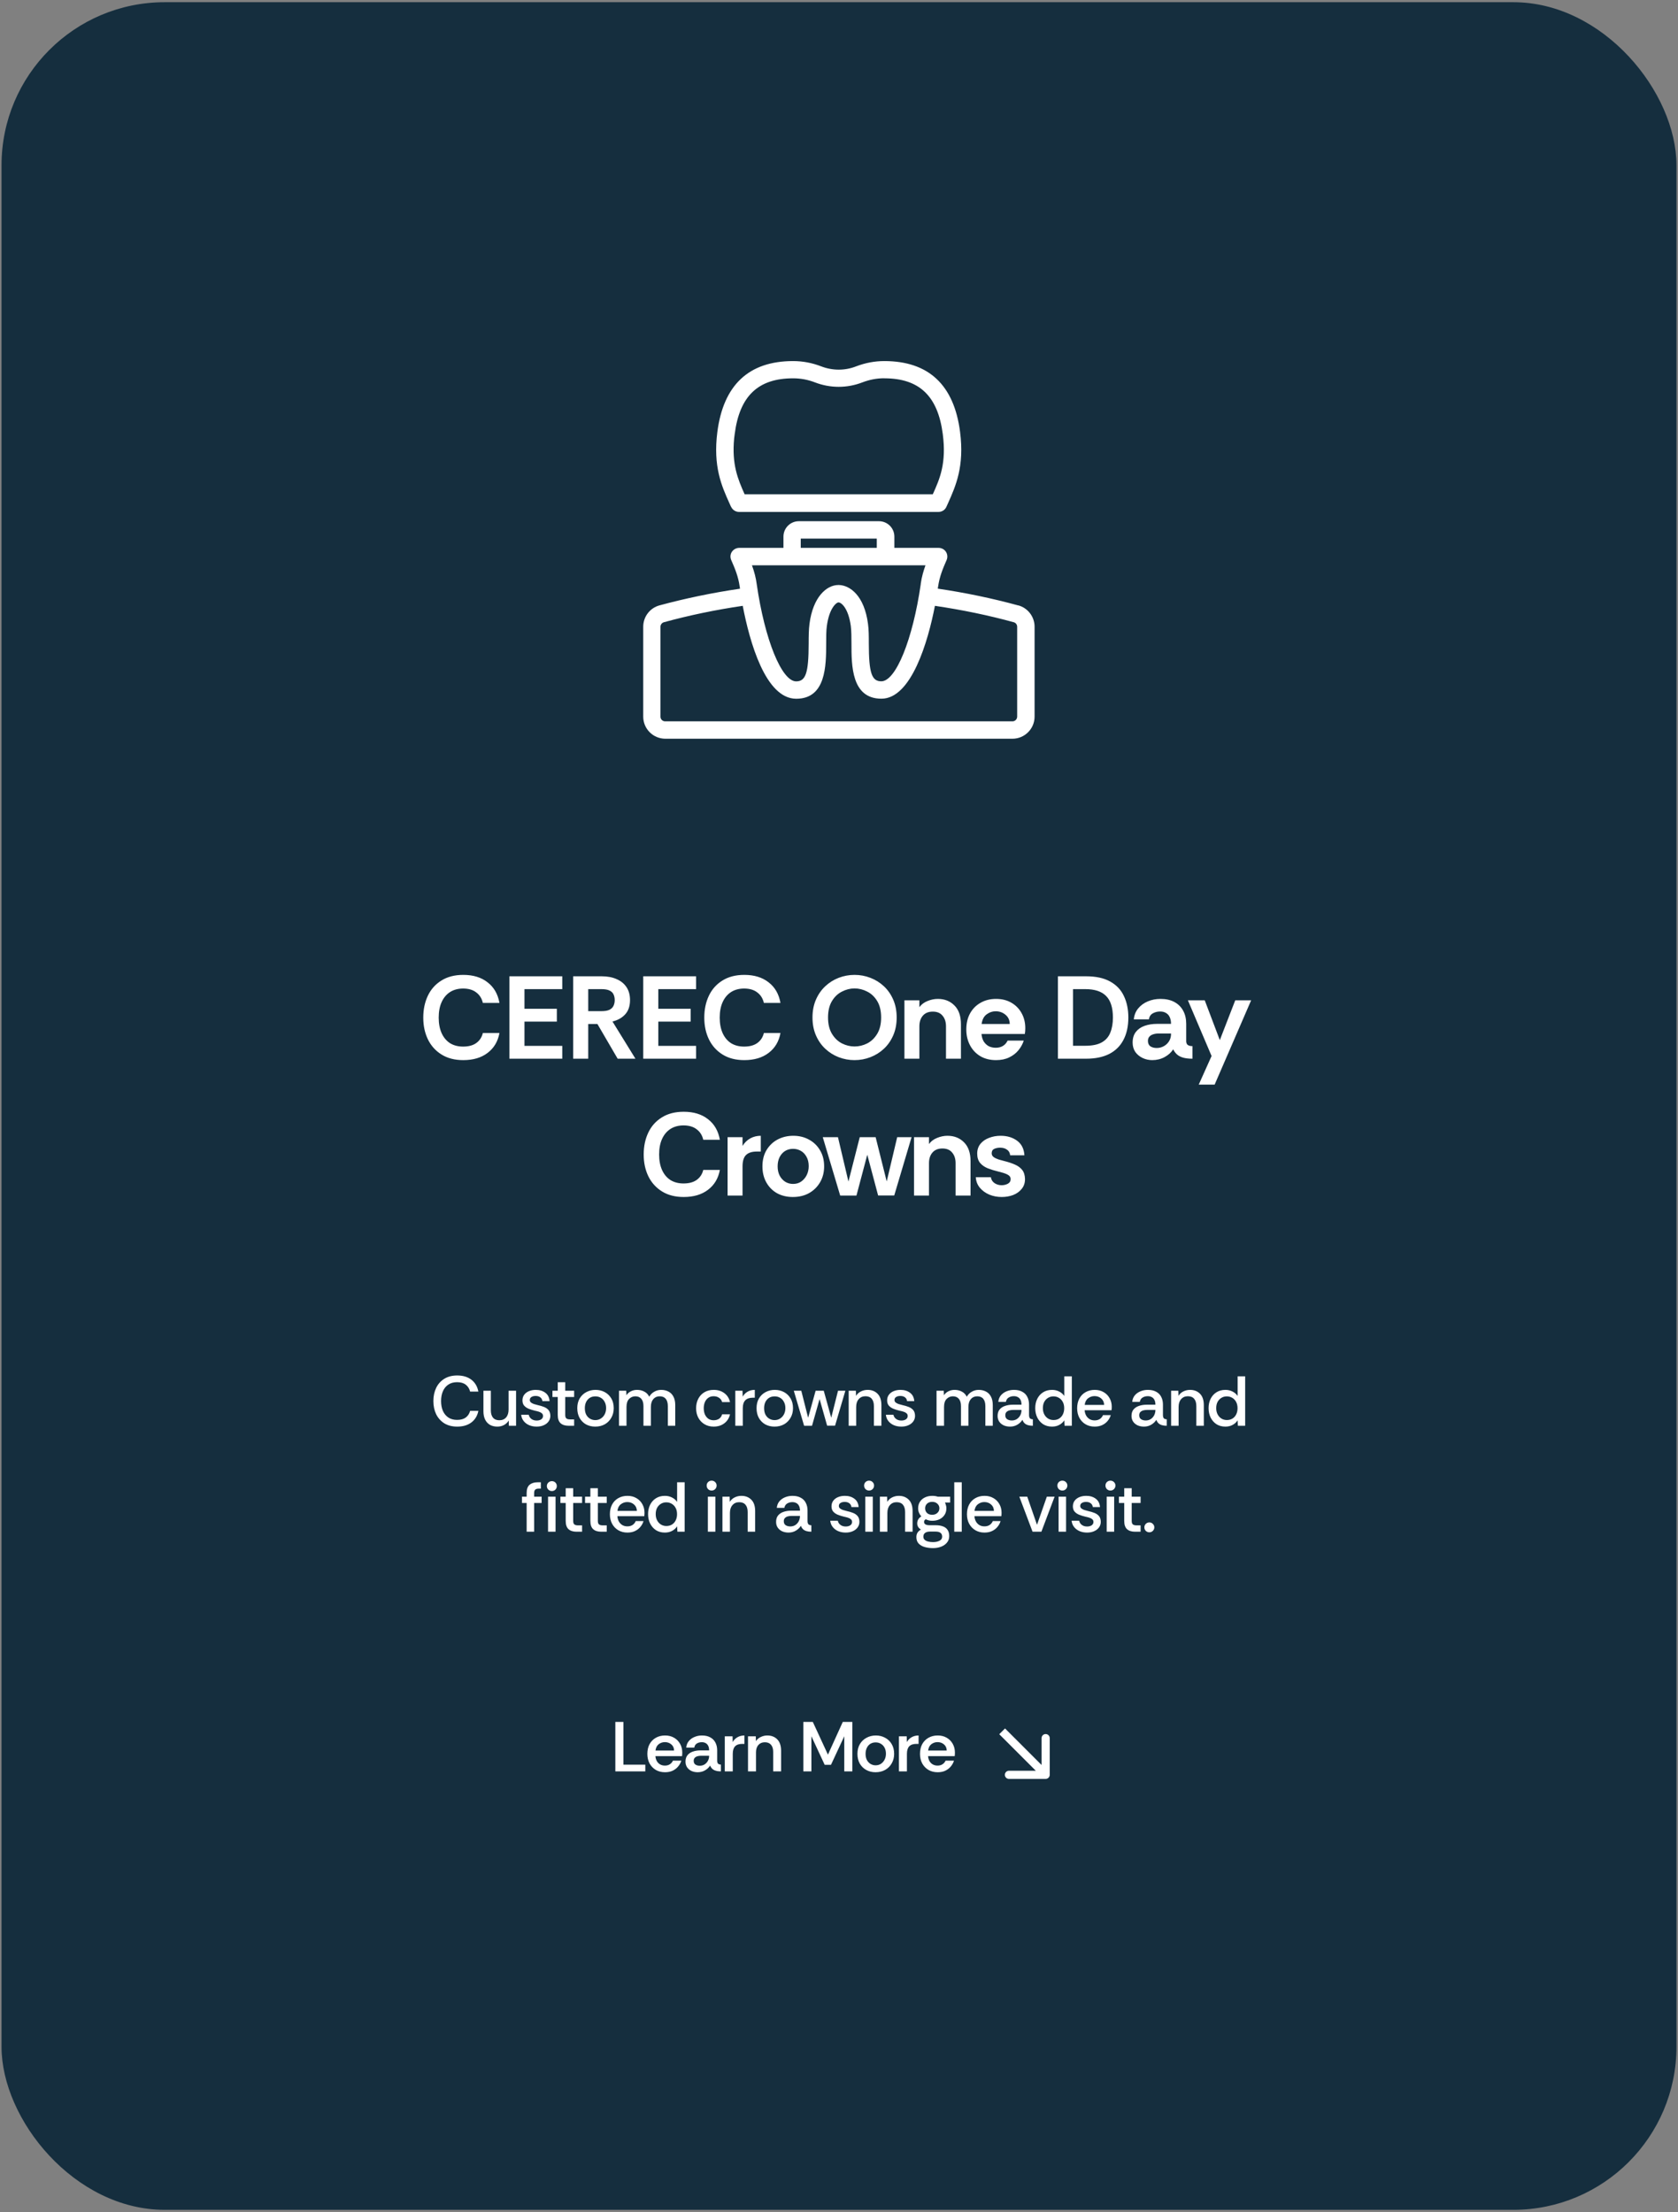
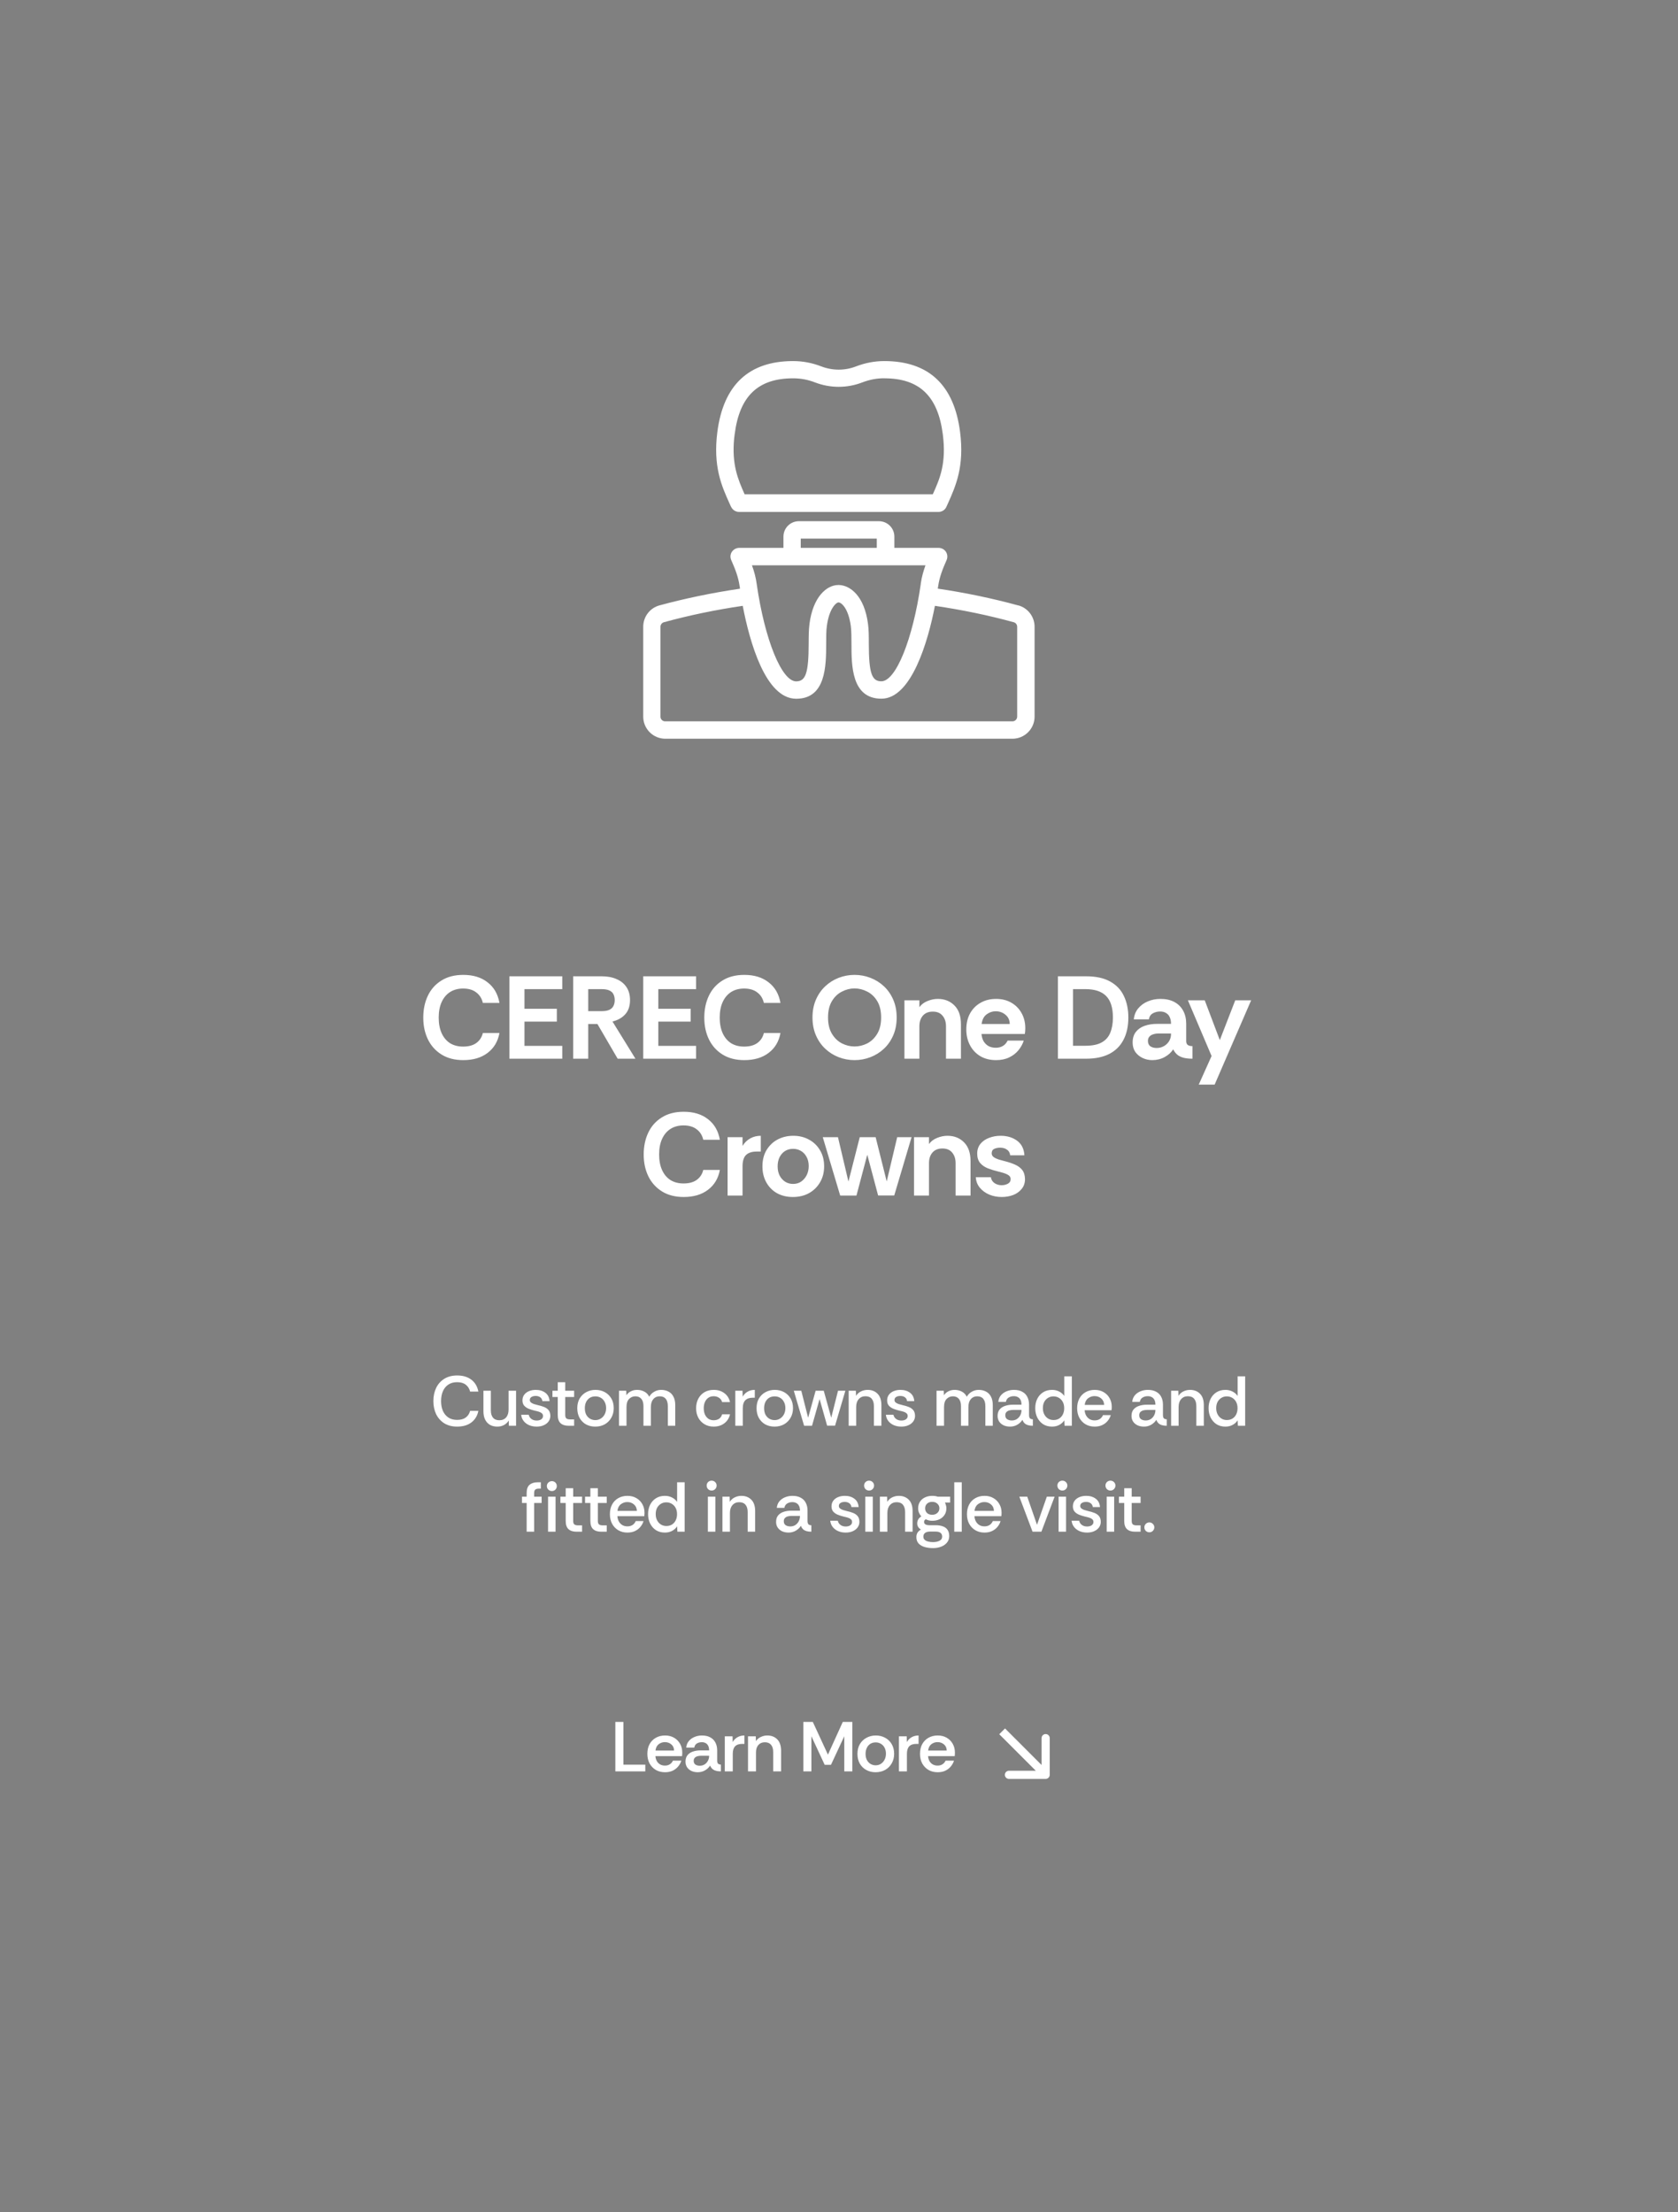
<svg xmlns="http://www.w3.org/2000/svg" width="380" height="501" viewBox="0 0 380 501" fill="none">
  <rect x="0" y="0" width="380" height="501" fill="#808080" stroke="none" />
-   <rect x="0.345" y="0.5" width="379.31" height="500" rx="36.946" fill="#152E3E" />
  <path d="M104.919 240.106C102.999 240.106 101.364 239.688 100.013 238.852C98.662 238.017 97.631 236.879 96.92 235.44C96.209 233.982 95.853 232.329 95.853 230.48C95.853 228.632 96.2 226.978 96.893 225.521C97.587 224.063 98.609 222.917 99.96 222.081C101.31 221.228 102.964 220.801 104.919 220.801C107.159 220.801 108.989 221.361 110.411 222.481C111.851 223.583 112.749 225.139 113.104 227.147H109.345C109.114 226.134 108.616 225.343 107.852 224.774C107.105 224.188 106.11 223.894 104.866 223.894C103.728 223.894 102.741 224.161 101.906 224.694C101.088 225.227 100.457 225.983 100.013 226.961C99.568 227.938 99.346 229.111 99.346 230.48C99.346 231.831 99.568 233.004 100.013 234C100.457 234.977 101.088 235.733 101.906 236.266C102.741 236.782 103.728 237.039 104.866 237.039C106.11 237.039 107.105 236.773 107.852 236.239C108.616 235.688 109.114 234.933 109.345 233.973H113.104C112.749 235.893 111.851 237.395 110.411 238.479C108.989 239.563 107.159 240.106 104.919 240.106ZM115.358 239.786V221.121H127.33V224.028H118.771V228.48H126.103V231.387H118.771V236.879H127.33V239.786H115.358ZM129.797 239.786V221.121H136.276C137.574 221.121 138.693 221.335 139.635 221.761C140.595 222.17 141.342 222.774 141.875 223.574C142.408 224.374 142.675 225.352 142.675 226.507C142.675 227.84 142.32 228.907 141.609 229.707C140.898 230.507 139.929 231.058 138.702 231.36L143.902 239.786H139.875L135.289 231.92H133.21V239.786H129.797ZM133.21 229.014H136.196C136.996 229.014 137.609 228.907 138.036 228.694C138.48 228.463 138.782 228.16 138.942 227.787C139.12 227.414 139.209 226.987 139.209 226.507C139.209 226.027 139.12 225.601 138.942 225.227C138.782 224.854 138.48 224.561 138.036 224.348C137.609 224.134 136.996 224.028 136.196 224.028H133.21V229.014ZM145.668 239.786V221.121H157.639V224.028H149.081V228.48H156.413V231.387H149.081V236.879H157.639V239.786H145.668ZM168.559 240.106C166.639 240.106 165.004 239.688 163.653 238.852C162.302 238.017 161.271 236.879 160.56 235.44C159.849 233.982 159.493 232.329 159.493 230.48C159.493 228.632 159.84 226.978 160.533 225.521C161.226 224.063 162.248 222.917 163.599 222.081C164.95 221.228 166.603 220.801 168.559 220.801C170.798 220.801 172.629 221.361 174.051 222.481C175.491 223.583 176.389 225.139 176.744 227.147H172.985C172.754 226.134 172.256 225.343 171.492 224.774C170.745 224.188 169.75 223.894 168.505 223.894C167.368 223.894 166.381 224.161 165.546 224.694C164.728 225.227 164.097 225.983 163.653 226.961C163.208 227.938 162.986 229.111 162.986 230.48C162.986 231.831 163.208 233.004 163.653 234C164.097 234.977 164.728 235.733 165.546 236.266C166.381 236.782 167.368 237.039 168.505 237.039C169.75 237.039 170.745 236.773 171.492 236.239C172.256 235.688 172.754 234.933 172.985 233.973H176.744C176.389 235.893 175.491 237.395 174.051 238.479C172.629 239.563 170.798 240.106 168.559 240.106ZM193.515 240.106C192.271 240.106 191.071 239.883 189.916 239.439C188.778 238.995 187.765 238.355 186.876 237.519C185.987 236.684 185.285 235.671 184.77 234.48C184.254 233.289 183.996 231.947 183.996 230.453C183.996 228.96 184.254 227.618 184.77 226.427C185.285 225.236 185.987 224.223 186.876 223.388C187.765 222.552 188.778 221.912 189.916 221.468C191.071 221.024 192.271 220.801 193.515 220.801C194.777 220.801 195.977 221.024 197.115 221.468C198.27 221.912 199.292 222.552 200.181 223.388C201.07 224.223 201.772 225.236 202.287 226.427C202.803 227.618 203.061 228.96 203.061 230.453C203.061 231.947 202.803 233.289 202.287 234.48C201.772 235.671 201.07 236.684 200.181 237.519C199.292 238.355 198.27 238.995 197.115 239.439C195.977 239.883 194.777 240.106 193.515 240.106ZM193.515 237.013C194.511 237.013 195.47 236.782 196.395 236.319C197.319 235.839 198.075 235.111 198.661 234.133C199.248 233.155 199.541 231.929 199.541 230.453C199.541 228.96 199.248 227.725 198.661 226.747C198.075 225.77 197.319 225.05 196.395 224.588C195.47 224.108 194.511 223.868 193.515 223.868C192.537 223.868 191.586 224.108 190.662 224.588C189.738 225.05 188.982 225.77 188.396 226.747C187.809 227.725 187.516 228.96 187.516 230.453C187.516 231.929 187.809 233.155 188.396 234.133C188.982 235.111 189.738 235.839 190.662 236.319C191.586 236.782 192.537 237.013 193.515 237.013ZM204.817 239.786V226.561H208.203V228.107C208.665 227.485 209.279 227.023 210.043 226.721C210.825 226.401 211.607 226.241 212.389 226.241C213.918 226.241 215.171 226.738 216.149 227.734C217.127 228.711 217.615 230.134 217.615 232V239.786H214.229V232.453C214.229 231.458 213.971 230.658 213.456 230.054C212.958 229.431 212.22 229.12 211.243 229.12C210.265 229.12 209.51 229.431 208.976 230.054C208.461 230.658 208.203 231.458 208.203 232.453V239.786H204.817ZM225.575 240.106C224.188 240.106 222.989 239.803 221.975 239.199C220.98 238.595 220.207 237.768 219.656 236.719C219.105 235.671 218.829 234.489 218.829 233.173C218.829 231.769 219.114 230.551 219.682 229.52C220.251 228.489 221.042 227.689 222.055 227.121C223.069 226.534 224.242 226.241 225.575 226.241C226.89 226.241 228.037 226.525 229.015 227.094C230.01 227.663 230.783 228.445 231.334 229.44C231.903 230.436 232.187 231.582 232.187 232.88C232.187 233.111 232.179 233.342 232.161 233.573C232.143 233.786 232.116 233.991 232.081 234.186H222.269C222.322 234.808 222.482 235.36 222.749 235.839C223.033 236.302 223.406 236.666 223.869 236.933C224.348 237.182 224.891 237.306 225.495 237.306C226.117 237.306 226.65 237.173 227.095 236.906C227.557 236.639 227.921 236.231 228.188 235.679H231.841C231.592 236.462 231.192 237.19 230.641 237.866C230.09 238.541 229.388 239.084 228.535 239.492C227.699 239.901 226.713 240.106 225.575 240.106ZM222.295 231.92H228.668C228.65 231.031 228.321 230.329 227.681 229.814C227.059 229.298 226.322 229.04 225.468 229.04C224.74 229.04 224.064 229.271 223.442 229.734C222.82 230.178 222.438 230.907 222.295 231.92ZM239.579 239.786V221.121H245.951C248.173 221.121 249.986 221.512 251.39 222.295C252.812 223.077 253.852 224.17 254.51 225.574C255.186 226.978 255.523 228.605 255.523 230.453C255.523 232.444 255.15 234.142 254.403 235.546C253.675 236.933 252.599 237.99 251.177 238.719C249.755 239.43 248.013 239.786 245.951 239.786H239.579ZM242.992 236.853H245.791C247.373 236.853 248.617 236.595 249.524 236.079C250.431 235.564 251.07 234.826 251.444 233.866C251.835 232.907 252.03 231.769 252.03 230.453C252.03 228.232 251.515 226.605 250.484 225.574C249.471 224.543 247.906 224.028 245.791 224.028H242.992V236.853ZM260.949 240.106C260.166 240.106 259.438 239.946 258.762 239.626C258.087 239.306 257.536 238.852 257.109 238.266C256.7 237.661 256.496 236.95 256.496 236.133C256.496 235.155 256.736 234.355 257.216 233.733C257.696 233.111 258.353 232.649 259.189 232.347C260.042 232.044 260.993 231.893 262.042 231.893H265.188C265.188 231.289 265.09 230.782 264.895 230.374C264.717 229.965 264.441 229.654 264.068 229.44C263.713 229.209 263.268 229.094 262.735 229.094C262.113 229.094 261.553 229.236 261.055 229.52C260.575 229.787 260.282 230.24 260.175 230.88H256.762C256.851 229.92 257.18 229.094 257.749 228.4C258.318 227.707 259.047 227.174 259.935 226.801C260.824 226.427 261.775 226.241 262.788 226.241C264.033 226.241 265.081 226.472 265.935 226.934C266.806 227.396 267.472 228.054 267.934 228.907C268.397 229.742 268.628 230.738 268.628 231.893V235.919C268.663 236.311 268.805 236.577 269.054 236.719C269.303 236.862 269.632 236.933 270.041 236.933V239.786C269.205 239.786 268.503 239.706 267.934 239.546C267.383 239.386 266.93 239.155 266.575 238.852C266.219 238.532 265.917 238.133 265.668 237.653C265.259 238.346 264.619 238.932 263.748 239.412C262.895 239.875 261.962 240.106 260.949 240.106ZM261.935 237.359C262.522 237.359 263.055 237.226 263.535 236.959C264.033 236.693 264.433 236.319 264.735 235.839C265.037 235.36 265.188 234.808 265.188 234.186V234.08H262.255C261.864 234.08 261.491 234.142 261.135 234.266C260.78 234.373 260.495 234.551 260.282 234.8C260.069 235.031 259.962 235.351 259.962 235.759C259.962 236.311 260.149 236.719 260.522 236.986C260.913 237.235 261.384 237.359 261.935 237.359ZM271.467 245.652L274.374 239.172L269.014 226.561H272.827L276.24 235.573L279.733 226.561H283.333L275.067 245.652H271.467ZM154.836 271.106C152.917 271.106 151.281 270.688 149.93 269.852C148.579 269.017 147.549 267.879 146.837 266.44C146.126 264.982 145.771 263.329 145.771 261.48C145.771 259.632 146.118 257.978 146.811 256.521C147.504 255.063 148.526 253.917 149.877 253.081C151.228 252.228 152.881 251.801 154.836 251.801C157.076 251.801 158.907 252.361 160.329 253.481C161.769 254.583 162.667 256.139 163.022 258.147H159.263C159.031 257.134 158.534 256.343 157.769 255.774C157.023 255.188 156.027 254.894 154.783 254.894C153.646 254.894 152.659 255.161 151.824 255.694C151.006 256.227 150.375 256.983 149.93 257.961C149.486 258.938 149.264 260.111 149.264 261.48C149.264 262.831 149.486 264.004 149.93 265C150.375 265.977 151.006 266.733 151.824 267.266C152.659 267.782 153.646 268.039 154.783 268.039C156.027 268.039 157.023 267.773 157.769 267.239C158.534 266.688 159.031 265.933 159.263 264.973H163.022C162.667 266.893 161.769 268.395 160.329 269.479C158.907 270.563 157.076 271.106 154.836 271.106ZM164.769 270.786V257.561H168.155V259.534C168.617 258.787 169.204 258.218 169.915 257.827C170.626 257.436 171.417 257.241 172.288 257.241V260.814H171.381C170.297 260.814 169.488 261.071 168.955 261.587C168.422 262.102 168.155 262.964 168.155 264.173V270.786H164.769ZM179.541 271.106C178.208 271.106 177.017 270.821 175.968 270.252C174.937 269.666 174.129 268.848 173.542 267.799C172.955 266.751 172.662 265.542 172.662 264.173C172.662 262.733 172.973 261.498 173.595 260.467C174.235 259.418 175.08 258.618 176.128 258.067C177.195 257.516 178.368 257.241 179.648 257.241C180.981 257.241 182.172 257.534 183.221 258.121C184.27 258.689 185.096 259.489 185.7 260.52C186.323 261.551 186.634 262.769 186.634 264.173C186.634 265.506 186.331 266.697 185.727 267.746C185.123 268.795 184.287 269.621 183.221 270.226C182.172 270.812 180.946 271.106 179.541 271.106ZM179.595 268.146C180.306 268.146 180.919 267.968 181.434 267.613C181.968 267.239 182.385 266.751 182.688 266.146C182.99 265.524 183.141 264.849 183.141 264.12C183.141 263.284 182.972 262.573 182.634 261.987C182.314 261.4 181.888 260.956 181.354 260.654C180.821 260.351 180.234 260.2 179.595 260.2C178.901 260.2 178.288 260.369 177.755 260.707C177.239 261.045 176.83 261.516 176.528 262.12C176.244 262.707 176.102 263.391 176.102 264.173C176.102 264.955 176.253 265.649 176.555 266.253C176.875 266.857 177.302 267.328 177.835 267.666C178.368 267.986 178.955 268.146 179.595 268.146ZM190.272 270.786L186.326 257.561H189.765L192.138 267.613L194.698 257.561H198.298L200.804 267.586L203.177 257.561H206.43L202.51 270.759H198.858L196.405 261.533L193.951 270.786H190.272ZM206.992 270.786V257.561H210.378V259.107C210.84 258.485 211.453 258.023 212.218 257.721C213 257.401 213.782 257.241 214.564 257.241C216.093 257.241 217.346 257.738 218.324 258.734C219.301 259.711 219.79 261.134 219.79 263V270.786H216.404V263.453C216.404 262.458 216.146 261.658 215.631 261.054C215.133 260.431 214.395 260.12 213.418 260.12C212.44 260.12 211.684 260.431 211.151 261.054C210.636 261.658 210.378 262.458 210.378 263.453V270.786H206.992ZM226.843 271.106C225.848 271.106 224.915 270.928 224.044 270.572C223.172 270.199 222.453 269.675 221.884 268.999C221.333 268.324 221.031 267.533 220.977 266.626H224.39C224.479 267.195 224.755 267.639 225.217 267.959C225.697 268.279 226.23 268.439 226.816 268.439C227.314 268.439 227.776 268.333 228.203 268.119C228.647 267.888 228.87 267.533 228.87 267.053C228.87 266.679 228.71 266.386 228.39 266.173C228.07 265.96 227.696 265.791 227.27 265.666C226.843 265.542 226.452 265.435 226.097 265.346C225.208 265.133 224.399 264.884 223.67 264.6C222.941 264.298 222.364 263.889 221.937 263.373C221.51 262.84 221.297 262.138 221.297 261.267C221.297 260.414 221.537 259.685 222.017 259.08C222.515 258.476 223.164 258.023 223.964 257.721C224.781 257.401 225.661 257.241 226.603 257.241C228.079 257.241 229.323 257.614 230.336 258.361C231.349 259.107 231.9 260.209 231.989 261.667H228.763C228.71 261.098 228.47 260.671 228.043 260.387C227.634 260.085 227.119 259.934 226.497 259.934C225.999 259.934 225.554 260.023 225.163 260.2C224.772 260.378 224.577 260.716 224.577 261.214C224.577 261.569 224.737 261.862 225.057 262.093C225.377 262.307 225.759 262.484 226.203 262.627C226.648 262.751 227.039 262.858 227.376 262.947C228.301 263.178 229.11 263.444 229.803 263.747C230.514 264.049 231.074 264.458 231.483 264.973C231.891 265.489 232.105 266.182 232.122 267.053C232.122 267.924 231.874 268.661 231.376 269.266C230.896 269.87 230.256 270.332 229.456 270.652C228.656 270.955 227.785 271.106 226.843 271.106Z" fill="white" />
  <path d="M103.533 323.111C102.392 323.111 101.416 322.86 100.606 322.359C99.806 321.847 99.192 321.159 98.766 320.295C98.35 319.42 98.142 318.429 98.142 317.319C98.142 316.221 98.35 315.234 98.766 314.36C99.182 313.485 99.79 312.797 100.59 312.296C101.4 311.784 102.381 311.528 103.533 311.528C104.845 311.528 105.917 311.848 106.749 312.488C107.581 313.128 108.109 314.024 108.333 315.176H106.461C106.301 314.525 105.976 314.008 105.485 313.624C104.994 313.24 104.338 313.048 103.517 313.048C102.739 313.048 102.077 313.229 101.533 313.592C100.99 313.955 100.579 314.456 100.302 315.096C100.024 315.736 99.886 316.477 99.886 317.319C99.886 318.173 100.024 318.919 100.302 319.559C100.59 320.199 101.006 320.7 101.549 321.063C102.093 321.415 102.749 321.591 103.517 321.591C104.338 321.591 104.994 321.41 105.485 321.047C105.976 320.674 106.301 320.172 106.461 319.543H108.333C108.109 320.663 107.581 321.538 106.749 322.167C105.917 322.796 104.845 323.111 103.533 323.111ZM112.63 323.111C111.979 323.111 111.419 322.977 110.95 322.711C110.481 322.433 110.118 322.039 109.862 321.527C109.606 321.004 109.478 320.38 109.478 319.655V314.984H111.158V319.431C111.158 320.135 111.318 320.684 111.638 321.079C111.969 321.474 112.448 321.671 113.078 321.671C113.728 321.671 114.24 321.458 114.614 321.031C114.987 320.594 115.173 319.996 115.173 319.239V314.984H116.869V322.919H115.237L115.205 321.735C114.939 322.172 114.576 322.513 114.118 322.759C113.67 322.993 113.174 323.111 112.63 323.111ZM121.531 323.111C120.912 323.111 120.347 323.004 119.835 322.791C119.323 322.567 118.907 322.252 118.587 321.847C118.267 321.442 118.081 320.967 118.027 320.423H119.739C119.814 320.807 120.011 321.122 120.331 321.367C120.651 321.612 121.051 321.735 121.531 321.735C121.957 321.735 122.304 321.644 122.571 321.463C122.837 321.271 122.971 321.02 122.971 320.711C122.971 320.444 122.88 320.236 122.699 320.087C122.528 319.938 122.304 319.82 122.027 319.735C121.76 319.65 121.467 319.575 121.147 319.511C120.656 319.394 120.192 319.25 119.755 319.079C119.328 318.909 118.982 318.674 118.715 318.375C118.449 318.077 118.315 317.677 118.315 317.175C118.315 316.685 118.443 316.264 118.699 315.912C118.966 315.549 119.328 315.272 119.787 315.08C120.246 314.888 120.763 314.792 121.339 314.792C122.203 314.792 122.923 315.01 123.499 315.448C124.074 315.874 124.394 316.504 124.458 317.335H122.827C122.784 316.962 122.624 316.674 122.347 316.472C122.08 316.269 121.733 316.168 121.307 316.168C120.912 316.168 120.592 316.248 120.347 316.408C120.102 316.557 119.979 316.786 119.979 317.095C119.979 317.309 120.064 317.49 120.235 317.639C120.406 317.778 120.624 317.895 120.891 317.991C121.168 318.077 121.456 318.157 121.755 318.231C122.299 318.349 122.784 318.493 123.211 318.663C123.637 318.834 123.978 319.074 124.234 319.383C124.49 319.692 124.624 320.119 124.634 320.663C124.634 321.154 124.496 321.586 124.218 321.959C123.952 322.321 123.584 322.604 123.115 322.807C122.656 323.009 122.128 323.111 121.531 323.111ZM128.772 322.919C127.983 322.919 127.375 322.727 126.948 322.343C126.522 321.959 126.308 321.33 126.308 320.455V316.408H125.108V314.984H126.308V313.064H128.004V314.984H130.02V316.408H128.004V320.455C128.004 320.86 128.095 321.132 128.276 321.271C128.457 321.41 128.74 321.479 129.124 321.479H130.02V322.919H128.772ZM134.794 323.111C134.026 323.111 133.333 322.945 132.715 322.615C132.107 322.273 131.621 321.788 131.259 321.159C130.907 320.53 130.731 319.788 130.731 318.935C130.731 318.082 130.912 317.346 131.275 316.727C131.648 316.109 132.144 315.634 132.763 315.304C133.392 314.962 134.09 314.792 134.858 314.792C135.626 314.792 136.319 314.957 136.938 315.288C137.557 315.618 138.053 316.093 138.426 316.711C138.799 317.33 138.986 318.071 138.986 318.935C138.986 319.746 138.805 320.466 138.442 321.095C138.09 321.724 137.599 322.22 136.97 322.583C136.341 322.935 135.616 323.111 134.794 323.111ZM134.81 321.639C135.28 321.639 135.696 321.522 136.058 321.287C136.431 321.052 136.725 320.732 136.938 320.327C137.151 319.911 137.258 319.442 137.258 318.919C137.258 318.386 137.151 317.922 136.938 317.527C136.735 317.122 136.453 316.813 136.09 316.6C135.728 316.376 135.306 316.264 134.826 316.264C134.325 316.264 133.893 316.381 133.531 316.616C133.179 316.85 132.907 317.17 132.715 317.575C132.533 317.97 132.443 318.423 132.443 318.935C132.443 319.522 132.549 320.018 132.763 320.423C132.987 320.828 133.28 321.132 133.642 321.335C134.005 321.538 134.394 321.639 134.81 321.639ZM140.182 322.919V314.984H141.814L141.862 316.008C142.118 315.613 142.454 315.314 142.87 315.112C143.296 314.898 143.76 314.792 144.262 314.792C144.869 314.792 145.413 314.92 145.893 315.176C146.384 315.421 146.763 315.81 147.029 316.344C147.306 315.853 147.685 315.474 148.165 315.208C148.645 314.93 149.168 314.792 149.733 314.792C150.351 314.792 150.901 314.92 151.381 315.176C151.861 315.421 152.234 315.8 152.5 316.312C152.778 316.823 152.916 317.469 152.916 318.247V322.919H151.237V318.471C151.237 317.757 151.082 317.207 150.773 316.823C150.463 316.44 150.005 316.248 149.397 316.248C148.789 316.248 148.304 316.461 147.941 316.887C147.578 317.314 147.397 317.906 147.397 318.663V322.919H145.717V318.471C145.717 317.757 145.557 317.207 145.237 316.823C144.917 316.44 144.464 316.248 143.878 316.248C143.323 316.248 142.848 316.45 142.454 316.855C142.07 317.25 141.878 317.853 141.878 318.663V322.919H140.182ZM161.626 323.111C160.847 323.111 160.159 322.935 159.562 322.583C158.965 322.231 158.496 321.746 158.154 321.127C157.813 320.498 157.642 319.772 157.642 318.951C157.642 318.141 157.808 317.421 158.138 316.791C158.469 316.162 158.933 315.672 159.53 315.32C160.127 314.968 160.826 314.792 161.626 314.792C162.575 314.792 163.375 315.037 164.026 315.528C164.687 316.008 165.119 316.685 165.321 317.559H163.53C163.434 317.165 163.21 316.845 162.858 316.6C162.516 316.354 162.101 316.232 161.61 316.232C161.109 316.232 160.693 316.36 160.362 316.616C160.031 316.861 159.781 317.191 159.61 317.607C159.45 318.013 159.37 318.461 159.37 318.951C159.37 319.463 159.456 319.927 159.626 320.343C159.808 320.748 160.063 321.074 160.394 321.319C160.735 321.554 161.141 321.671 161.61 321.671C162.09 321.671 162.5 321.559 162.842 321.335C163.183 321.1 163.412 320.764 163.53 320.327H165.321C165.193 320.892 164.959 321.383 164.618 321.799C164.276 322.215 163.85 322.54 163.338 322.775C162.826 322.999 162.255 323.111 161.626 323.111ZM166.516 322.919V314.984H168.147L168.195 316.328C168.462 315.848 168.825 315.474 169.283 315.208C169.752 314.93 170.302 314.792 170.931 314.792V316.568H170.467C169.71 316.568 169.145 316.765 168.771 317.159C168.398 317.543 168.211 318.135 168.211 318.935V322.919H166.516ZM175.392 323.111C174.624 323.111 173.931 322.945 173.313 322.615C172.705 322.273 172.219 321.788 171.857 321.159C171.505 320.53 171.329 319.788 171.329 318.935C171.329 318.082 171.51 317.346 171.873 316.727C172.246 316.109 172.742 315.634 173.361 315.304C173.99 314.962 174.688 314.792 175.456 314.792C176.224 314.792 176.917 314.957 177.536 315.288C178.155 315.618 178.651 316.093 179.024 316.711C179.397 317.33 179.584 318.071 179.584 318.935C179.584 319.746 179.402 320.466 179.04 321.095C178.688 321.724 178.197 322.22 177.568 322.583C176.939 322.935 176.214 323.111 175.392 323.111ZM175.408 321.639C175.878 321.639 176.294 321.522 176.656 321.287C177.029 321.052 177.323 320.732 177.536 320.327C177.749 319.911 177.856 319.442 177.856 318.919C177.856 318.386 177.749 317.922 177.536 317.527C177.333 317.122 177.051 316.813 176.688 316.6C176.326 316.376 175.904 316.264 175.424 316.264C174.923 316.264 174.491 316.381 174.128 316.616C173.777 316.85 173.505 317.17 173.313 317.575C173.131 317.97 173.041 318.423 173.041 318.935C173.041 319.522 173.147 320.018 173.361 320.423C173.585 320.828 173.878 321.132 174.24 321.335C174.603 321.538 174.992 321.639 175.408 321.639ZM182.099 322.919L179.763 314.984H181.459L183.01 321.111L184.706 314.984H186.546L188.242 321.095L189.778 314.984H191.441L189.106 322.903H187.314L185.602 316.871L183.89 322.919H182.099ZM192.193 322.919V314.984H193.825L193.857 316.152C194.123 315.714 194.491 315.378 194.961 315.144C195.441 314.909 195.947 314.792 196.48 314.792C197.408 314.792 198.16 315.085 198.736 315.672C199.312 316.248 199.6 317.111 199.6 318.263V322.919H197.904V318.471C197.904 317.757 197.744 317.207 197.424 316.823C197.104 316.429 196.624 316.232 195.984 316.232C195.355 316.232 194.849 316.45 194.465 316.887C194.081 317.314 193.889 317.906 193.889 318.663V322.919H192.193ZM204.117 323.111C203.499 323.111 202.933 323.004 202.421 322.791C201.909 322.567 201.493 322.252 201.174 321.847C200.854 321.442 200.667 320.967 200.614 320.423H202.325C202.4 320.807 202.597 321.122 202.917 321.367C203.237 321.612 203.637 321.735 204.117 321.735C204.544 321.735 204.89 321.644 205.157 321.463C205.424 321.271 205.557 321.02 205.557 320.711C205.557 320.444 205.466 320.236 205.285 320.087C205.114 319.938 204.89 319.82 204.613 319.735C204.346 319.65 204.053 319.575 203.733 319.511C203.243 319.394 202.779 319.25 202.341 319.079C201.915 318.909 201.568 318.674 201.302 318.375C201.035 318.077 200.902 317.677 200.902 317.175C200.902 316.685 201.03 316.264 201.286 315.912C201.552 315.549 201.915 315.272 202.373 315.08C202.832 314.888 203.349 314.792 203.925 314.792C204.789 314.792 205.509 315.01 206.085 315.448C206.661 315.874 206.981 316.504 207.045 317.335H205.413C205.37 316.962 205.21 316.674 204.933 316.472C204.666 316.269 204.32 316.168 203.893 316.168C203.499 316.168 203.179 316.248 202.933 316.408C202.688 316.557 202.565 316.786 202.565 317.095C202.565 317.309 202.651 317.49 202.821 317.639C202.992 317.778 203.211 317.895 203.477 317.991C203.755 318.077 204.042 318.157 204.341 318.231C204.885 318.349 205.37 318.493 205.797 318.663C206.224 318.834 206.565 319.074 206.821 319.383C207.077 319.692 207.21 320.119 207.221 320.663C207.221 321.154 207.082 321.586 206.805 321.959C206.538 322.321 206.17 322.604 205.701 322.807C205.242 323.009 204.714 323.111 204.117 323.111ZM212.09 322.919V314.984H213.722L213.77 316.008C214.026 315.613 214.361 315.314 214.777 315.112C215.204 314.898 215.668 314.792 216.169 314.792C216.777 314.792 217.321 314.92 217.801 315.176C218.292 315.421 218.67 315.81 218.937 316.344C219.214 315.853 219.593 315.474 220.073 315.208C220.553 314.93 221.075 314.792 221.641 314.792C222.259 314.792 222.808 314.92 223.288 315.176C223.768 315.421 224.142 315.8 224.408 316.312C224.686 316.823 224.824 317.469 224.824 318.247V322.919H223.144V318.471C223.144 317.757 222.99 317.207 222.68 316.823C222.371 316.44 221.913 316.248 221.305 316.248C220.697 316.248 220.211 316.461 219.849 316.887C219.486 317.314 219.305 317.906 219.305 318.663V322.919H217.625V318.471C217.625 317.757 217.465 317.207 217.145 316.823C216.825 316.44 216.372 316.248 215.785 316.248C215.231 316.248 214.756 316.45 214.361 316.855C213.978 317.25 213.786 317.853 213.786 318.663V322.919H212.09ZM228.734 323.111C228.222 323.111 227.752 323.02 227.326 322.839C226.899 322.647 226.558 322.369 226.302 322.007C226.046 321.644 225.918 321.207 225.918 320.695C225.918 320.087 226.067 319.602 226.366 319.239C226.675 318.866 227.086 318.594 227.598 318.423C228.12 318.242 228.691 318.151 229.309 318.151H231.325C231.325 317.693 231.251 317.325 231.101 317.047C230.952 316.759 230.749 316.552 230.493 316.424C230.237 316.285 229.939 316.216 229.597 316.216C229.149 316.216 228.755 316.322 228.414 316.536C228.083 316.738 227.875 317.063 227.79 317.511H226.078C226.131 316.935 226.323 316.445 226.654 316.04C226.995 315.634 227.427 315.325 227.95 315.112C228.472 314.898 229.027 314.792 229.613 314.792C230.381 314.792 231.016 314.936 231.517 315.224C232.029 315.501 232.408 315.89 232.653 316.392C232.909 316.893 233.037 317.463 233.037 318.103V320.535C233.048 320.844 233.112 321.074 233.229 321.223C233.357 321.362 233.581 321.442 233.901 321.463V322.919C233.474 322.919 233.101 322.871 232.781 322.775C232.472 322.679 232.216 322.535 232.013 322.343C231.81 322.14 231.65 321.884 231.533 321.575C231.277 322.001 230.904 322.364 230.413 322.663C229.923 322.961 229.363 323.111 228.734 323.111ZM229.133 321.719C229.571 321.719 229.955 321.612 230.285 321.399C230.616 321.175 230.872 320.887 231.053 320.535C231.235 320.172 231.325 319.783 231.325 319.367V319.335H229.437C229.128 319.335 228.835 319.372 228.558 319.447C228.291 319.522 228.072 319.65 227.902 319.831C227.742 320.002 227.662 320.242 227.662 320.551C227.662 320.956 227.806 321.255 228.094 321.447C228.382 321.628 228.728 321.719 229.133 321.719ZM238.248 323.111C237.458 323.111 236.776 322.924 236.2 322.551C235.635 322.167 235.197 321.66 234.888 321.031C234.589 320.402 234.44 319.698 234.44 318.919C234.44 318.151 234.589 317.458 234.888 316.839C235.197 316.21 235.635 315.714 236.2 315.352C236.776 314.978 237.458 314.792 238.248 314.792C238.834 314.792 239.368 314.914 239.847 315.16C240.327 315.394 240.717 315.73 241.015 316.168V311.72H242.727V322.919H241.079L241.015 321.687C240.759 322.103 240.391 322.444 239.911 322.711C239.432 322.977 238.877 323.111 238.248 323.111ZM238.584 321.623C239.085 321.623 239.517 321.506 239.879 321.271C240.242 321.036 240.519 320.716 240.711 320.311C240.903 319.906 240.999 319.452 240.999 318.951C240.999 318.375 240.887 317.89 240.663 317.495C240.45 317.101 240.157 316.797 239.783 316.584C239.421 316.37 239.016 316.264 238.568 316.264C238.109 316.264 237.698 316.376 237.336 316.6C236.973 316.823 236.685 317.133 236.472 317.527C236.269 317.922 236.168 318.391 236.168 318.935C236.168 319.468 236.275 319.938 236.488 320.343C236.701 320.748 236.989 321.063 237.352 321.287C237.714 321.511 238.125 321.623 238.584 321.623ZM247.899 323.111C247.12 323.111 246.432 322.935 245.835 322.583C245.238 322.231 244.769 321.74 244.427 321.111C244.097 320.482 243.931 319.762 243.931 318.951C243.931 318.109 244.097 317.378 244.427 316.759C244.758 316.141 245.222 315.661 245.819 315.32C246.427 314.968 247.126 314.792 247.915 314.792C248.683 314.792 249.355 314.962 249.931 315.304C250.507 315.634 250.955 316.088 251.275 316.663C251.605 317.239 251.77 317.895 251.77 318.631C251.77 318.781 251.765 318.909 251.754 319.015C251.754 319.122 251.744 319.25 251.722 319.399H245.627C245.659 319.847 245.771 320.247 245.963 320.599C246.155 320.94 246.416 321.212 246.747 321.415C247.078 321.607 247.456 321.703 247.883 321.703C248.342 321.703 248.731 321.602 249.051 321.399C249.381 321.186 249.627 320.887 249.787 320.503H251.547C251.408 320.983 251.173 321.42 250.843 321.815C250.523 322.209 250.117 322.524 249.627 322.759C249.136 322.993 248.56 323.111 247.899 323.111ZM245.643 318.199H250.043C250.021 317.581 249.803 317.095 249.387 316.743C248.971 316.381 248.464 316.2 247.867 316.2C247.334 316.2 246.848 316.365 246.411 316.695C245.974 317.026 245.718 317.527 245.643 318.199ZM259.059 323.111C258.547 323.111 258.078 323.02 257.651 322.839C257.225 322.647 256.883 322.369 256.627 322.007C256.371 321.644 256.243 321.207 256.243 320.695C256.243 320.087 256.393 319.602 256.691 319.239C257.001 318.866 257.411 318.594 257.923 318.423C258.446 318.242 259.016 318.151 259.635 318.151H261.651C261.651 317.693 261.576 317.325 261.427 317.047C261.277 316.759 261.075 316.552 260.819 316.424C260.563 316.285 260.264 316.216 259.923 316.216C259.475 316.216 259.08 316.322 258.739 316.536C258.408 316.738 258.2 317.063 258.115 317.511H256.403C256.457 316.935 256.649 316.445 256.979 316.04C257.321 315.634 257.753 315.325 258.275 315.112C258.798 314.898 259.352 314.792 259.939 314.792C260.707 314.792 261.341 314.936 261.843 315.224C262.355 315.501 262.733 315.89 262.979 316.392C263.235 316.893 263.362 317.463 263.362 318.103V320.535C263.373 320.844 263.437 321.074 263.554 321.223C263.682 321.362 263.906 321.442 264.226 321.463V322.919C263.8 322.919 263.426 322.871 263.107 322.775C262.797 322.679 262.541 322.535 262.339 322.343C262.136 322.14 261.976 321.884 261.859 321.575C261.603 322.001 261.229 322.364 260.739 322.663C260.248 322.961 259.688 323.111 259.059 323.111ZM259.459 321.719C259.896 321.719 260.28 321.612 260.611 321.399C260.941 321.175 261.197 320.887 261.379 320.535C261.56 320.172 261.651 319.783 261.651 319.367V319.335H259.763C259.454 319.335 259.16 319.372 258.883 319.447C258.616 319.522 258.398 319.65 258.227 319.831C258.067 320.002 257.987 320.242 257.987 320.551C257.987 320.956 258.131 321.255 258.419 321.447C258.707 321.628 259.054 321.719 259.459 321.719ZM265.21 322.919V314.984H266.842L266.874 316.152C267.14 315.714 267.508 315.378 267.978 315.144C268.457 314.909 268.964 314.792 269.497 314.792C270.425 314.792 271.177 315.085 271.753 315.672C272.329 316.248 272.617 317.111 272.617 318.263V322.919H270.921V318.471C270.921 317.757 270.761 317.207 270.441 316.823C270.121 316.429 269.641 316.232 269.001 316.232C268.372 316.232 267.866 316.45 267.482 316.887C267.098 317.314 266.906 317.906 266.906 318.663V322.919H265.21ZM277.502 323.111C276.713 323.111 276.03 322.924 275.454 322.551C274.889 322.167 274.452 321.66 274.142 321.031C273.844 320.402 273.695 319.698 273.695 318.919C273.695 318.151 273.844 317.458 274.142 316.839C274.452 316.21 274.889 315.714 275.454 315.352C276.03 314.978 276.713 314.792 277.502 314.792C278.089 314.792 278.622 314.914 279.102 315.16C279.582 315.394 279.971 315.73 280.27 316.168V311.72H281.981V322.919H280.334L280.27 321.687C280.014 322.103 279.646 322.444 279.166 322.711C278.686 322.977 278.131 323.111 277.502 323.111ZM277.838 321.623C278.339 321.623 278.771 321.506 279.134 321.271C279.496 321.036 279.774 320.716 279.966 320.311C280.158 319.906 280.254 319.452 280.254 318.951C280.254 318.375 280.142 317.89 279.918 317.495C279.704 317.101 279.411 316.797 279.038 316.584C278.675 316.37 278.27 316.264 277.822 316.264C277.363 316.264 276.953 316.376 276.59 316.6C276.228 316.823 275.94 317.133 275.726 317.527C275.524 317.922 275.422 318.391 275.422 318.935C275.422 319.468 275.529 319.938 275.742 320.343C275.956 320.748 276.244 321.063 276.606 321.287C276.969 321.511 277.379 321.623 277.838 321.623ZM119.265 346.919V340.408H118.209V338.984H119.265V338.152C119.265 337.288 119.483 336.669 119.921 336.296C120.358 335.912 120.966 335.72 121.744 335.72H122.48V337.16H122.016C121.632 337.16 121.36 337.24 121.2 337.4C121.04 337.549 120.96 337.805 120.96 338.168V338.984H122.656V340.408H120.96V346.919H119.265ZM124.112 346.919V338.984H125.808V346.919H124.112ZM124.976 337.704C124.667 337.704 124.4 337.597 124.176 337.384C123.952 337.16 123.84 336.893 123.84 336.584C123.84 336.264 123.952 335.997 124.176 335.784C124.4 335.571 124.667 335.464 124.976 335.464C125.296 335.464 125.563 335.571 125.776 335.784C125.989 335.997 126.096 336.264 126.096 336.584C126.096 336.893 125.989 337.16 125.776 337.384C125.563 337.597 125.296 337.704 124.976 337.704ZM130.572 346.919C129.783 346.919 129.175 346.727 128.748 346.343C128.321 345.959 128.108 345.33 128.108 344.455V340.408H126.908V338.984H128.108V337.064H129.804V338.984H131.82V340.408H129.804V344.455C129.804 344.86 129.895 345.132 130.076 345.271C130.257 345.41 130.54 345.479 130.924 345.479H131.82V346.919H130.572ZM136.157 346.919C135.368 346.919 134.76 346.727 134.334 346.343C133.907 345.959 133.694 345.33 133.694 344.455V340.408H132.494V338.984H133.694V337.064H135.389V338.984H137.405V340.408H135.389V344.455C135.389 344.86 135.48 345.132 135.661 345.271C135.843 345.41 136.125 345.479 136.509 345.479H137.405V346.919H136.157ZM142.084 347.111C141.305 347.111 140.617 346.935 140.02 346.583C139.423 346.231 138.953 345.74 138.612 345.111C138.281 344.482 138.116 343.762 138.116 342.951C138.116 342.109 138.281 341.378 138.612 340.759C138.943 340.141 139.407 339.661 140.004 339.32C140.612 338.968 141.31 338.792 142.1 338.792C142.868 338.792 143.539 338.962 144.115 339.304C144.691 339.634 145.139 340.088 145.459 340.663C145.79 341.239 145.955 341.895 145.955 342.631C145.955 342.781 145.95 342.909 145.939 343.015C145.939 343.122 145.929 343.25 145.907 343.399H139.812C139.844 343.847 139.956 344.247 140.148 344.599C140.34 344.94 140.601 345.212 140.932 345.415C141.262 345.607 141.641 345.703 142.068 345.703C142.526 345.703 142.916 345.602 143.236 345.399C143.566 345.186 143.811 344.887 143.971 344.503H145.731C145.593 344.983 145.358 345.42 145.027 345.815C144.707 346.209 144.302 346.524 143.811 346.759C143.321 346.993 142.745 347.111 142.084 347.111ZM139.828 342.199H144.227C144.206 341.581 143.987 341.095 143.571 340.743C143.156 340.381 142.649 340.2 142.052 340.2C141.518 340.2 141.033 340.365 140.596 340.695C140.159 341.026 139.903 341.527 139.828 342.199ZM150.571 347.111C149.782 347.111 149.1 346.924 148.524 346.551C147.958 346.167 147.521 345.66 147.212 345.031C146.913 344.402 146.764 343.698 146.764 342.919C146.764 342.151 146.913 341.458 147.212 340.839C147.521 340.21 147.958 339.714 148.524 339.352C149.1 338.978 149.782 338.792 150.571 338.792C151.158 338.792 151.691 338.914 152.171 339.16C152.651 339.394 153.04 339.73 153.339 340.168V335.72H155.051V346.919H153.403L153.339 345.687C153.083 346.103 152.715 346.444 152.235 346.711C151.755 346.977 151.201 347.111 150.571 347.111ZM150.907 345.623C151.409 345.623 151.841 345.506 152.203 345.271C152.566 345.036 152.843 344.716 153.035 344.311C153.227 343.906 153.323 343.452 153.323 342.951C153.323 342.375 153.211 341.89 152.987 341.495C152.774 341.101 152.48 340.797 152.107 340.584C151.745 340.37 151.339 340.264 150.891 340.264C150.433 340.264 150.022 340.376 149.659 340.6C149.297 340.823 149.009 341.133 148.796 341.527C148.593 341.922 148.492 342.391 148.492 342.935C148.492 343.468 148.598 343.938 148.812 344.343C149.025 344.748 149.313 345.063 149.675 345.287C150.038 345.511 150.449 345.623 150.907 345.623ZM161.151 337.592C160.842 337.592 160.575 337.485 160.351 337.272C160.138 337.048 160.031 336.776 160.031 336.456C160.031 336.147 160.138 335.885 160.351 335.672C160.575 335.459 160.842 335.352 161.151 335.352C161.471 335.352 161.738 335.459 161.951 335.672C162.175 335.885 162.287 336.147 162.287 336.456C162.287 336.776 162.175 337.048 161.951 337.272C161.738 337.485 161.471 337.592 161.151 337.592ZM160.303 346.919V338.984H161.999V346.919H160.303ZM163.605 346.919V338.984H165.237L165.269 340.152C165.536 339.714 165.904 339.378 166.373 339.144C166.853 338.909 167.359 338.792 167.893 338.792C168.821 338.792 169.573 339.085 170.148 339.672C170.724 340.248 171.012 341.111 171.012 342.263V346.919H169.317V342.471C169.317 341.757 169.157 341.207 168.837 340.823C168.517 340.429 168.037 340.232 167.397 340.232C166.768 340.232 166.261 340.45 165.877 340.887C165.493 341.314 165.301 341.906 165.301 342.663V346.919H163.605ZM178.57 347.111C178.058 347.111 177.589 347.02 177.162 346.839C176.735 346.647 176.394 346.369 176.138 346.007C175.882 345.644 175.754 345.207 175.754 344.695C175.754 344.087 175.904 343.602 176.202 343.239C176.512 342.866 176.922 342.594 177.434 342.423C177.957 342.242 178.527 342.151 179.146 342.151H181.162C181.162 341.693 181.087 341.325 180.938 341.047C180.788 340.759 180.586 340.552 180.33 340.424C180.074 340.285 179.775 340.216 179.434 340.216C178.986 340.216 178.591 340.322 178.25 340.536C177.919 340.738 177.711 341.063 177.626 341.511H175.914C175.968 340.935 176.16 340.445 176.49 340.04C176.831 339.634 177.263 339.325 177.786 339.112C178.309 338.898 178.863 338.792 179.45 338.792C180.218 338.792 180.852 338.936 181.354 339.224C181.865 339.501 182.244 339.89 182.489 340.392C182.745 340.893 182.873 341.463 182.873 342.103V344.535C182.884 344.844 182.948 345.074 183.065 345.223C183.193 345.362 183.417 345.442 183.737 345.463V346.919C183.311 346.919 182.937 346.871 182.617 346.775C182.308 346.679 182.052 346.535 181.849 346.343C181.647 346.14 181.487 345.884 181.37 345.575C181.114 346.001 180.74 346.364 180.25 346.663C179.759 346.961 179.199 347.111 178.57 347.111ZM178.97 345.719C179.407 345.719 179.791 345.612 180.122 345.399C180.452 345.175 180.708 344.887 180.89 344.535C181.071 344.172 181.162 343.783 181.162 343.367V343.335H179.274C178.965 343.335 178.671 343.372 178.394 343.447C178.127 343.522 177.909 343.65 177.738 343.831C177.578 344.002 177.498 344.242 177.498 344.551C177.498 344.956 177.642 345.255 177.93 345.447C178.218 345.628 178.565 345.719 178.97 345.719ZM191.521 347.111C190.902 347.111 190.337 347.004 189.825 346.791C189.313 346.567 188.897 346.252 188.577 345.847C188.257 345.442 188.07 344.967 188.017 344.423H189.729C189.804 344.807 190.001 345.122 190.321 345.367C190.641 345.612 191.041 345.735 191.521 345.735C191.947 345.735 192.294 345.644 192.561 345.463C192.827 345.271 192.96 345.02 192.96 344.711C192.96 344.444 192.87 344.236 192.688 344.087C192.518 343.938 192.294 343.82 192.017 343.735C191.75 343.65 191.457 343.575 191.137 343.511C190.646 343.394 190.182 343.25 189.745 343.079C189.318 342.909 188.972 342.674 188.705 342.375C188.438 342.077 188.305 341.677 188.305 341.175C188.305 340.685 188.433 340.264 188.689 339.912C188.956 339.549 189.318 339.272 189.777 339.08C190.235 338.888 190.753 338.792 191.329 338.792C192.193 338.792 192.912 339.01 193.488 339.448C194.064 339.874 194.384 340.504 194.448 341.335H192.816C192.774 340.962 192.614 340.674 192.337 340.472C192.07 340.269 191.723 340.168 191.297 340.168C190.902 340.168 190.582 340.248 190.337 340.408C190.091 340.557 189.969 340.786 189.969 341.095C189.969 341.309 190.054 341.49 190.225 341.639C190.395 341.778 190.614 341.895 190.881 341.991C191.158 342.077 191.446 342.157 191.745 342.231C192.289 342.349 192.774 342.493 193.2 342.663C193.627 342.834 193.968 343.074 194.224 343.383C194.48 343.692 194.614 344.119 194.624 344.663C194.624 345.154 194.486 345.586 194.208 345.959C193.942 346.321 193.574 346.604 193.104 346.807C192.646 347.009 192.118 347.111 191.521 347.111ZM196.805 337.592C196.496 337.592 196.229 337.485 196.005 337.272C195.792 337.048 195.685 336.776 195.685 336.456C195.685 336.147 195.792 335.885 196.005 335.672C196.229 335.459 196.496 335.352 196.805 335.352C197.125 335.352 197.391 335.459 197.605 335.672C197.829 335.885 197.941 336.147 197.941 336.456C197.941 336.776 197.829 337.048 197.605 337.272C197.391 337.485 197.125 337.592 196.805 337.592ZM195.957 346.919V338.984H197.653V346.919H195.957ZM199.259 346.919V338.984H200.891L200.923 340.152C201.189 339.714 201.557 339.378 202.027 339.144C202.506 338.909 203.013 338.792 203.546 338.792C204.474 338.792 205.226 339.085 205.802 339.672C206.378 340.248 206.666 341.111 206.666 342.263V346.919H204.97V342.471C204.97 341.757 204.81 341.207 204.49 340.823C204.17 340.429 203.69 340.232 203.05 340.232C202.421 340.232 201.915 340.45 201.531 340.887C201.147 341.314 200.955 341.906 200.955 342.663V346.919H199.259ZM211.297 350.63C210.625 350.63 210.001 350.55 209.425 350.39C208.849 350.23 208.385 349.964 208.033 349.59C207.692 349.228 207.521 348.742 207.521 348.135C207.521 347.729 207.612 347.388 207.793 347.111C207.974 346.833 208.23 346.604 208.561 346.423C208.294 346.273 208.086 346.081 207.937 345.847C207.788 345.612 207.713 345.34 207.713 345.031C207.713 344.359 208.022 343.831 208.641 343.447C208.417 343.202 208.241 342.925 208.113 342.615C207.985 342.306 207.921 341.97 207.921 341.607C207.921 341.031 208.06 340.536 208.337 340.12C208.614 339.693 208.993 339.368 209.473 339.144C209.953 338.909 210.502 338.792 211.121 338.792C211.579 338.792 212.001 338.856 212.384 338.984H215.168V340.312H214C214.096 340.514 214.171 340.722 214.224 340.935C214.288 341.149 214.32 341.373 214.32 341.607C214.32 342.194 214.176 342.701 213.888 343.127C213.611 343.543 213.232 343.868 212.752 344.103C212.272 344.327 211.729 344.439 211.121 344.439C210.843 344.439 210.587 344.412 210.353 344.359C210.118 344.295 209.883 344.21 209.649 344.103C209.393 344.231 209.265 344.428 209.265 344.695C209.265 345.196 209.686 345.447 210.529 345.447H211.921C212.539 345.447 213.072 345.532 213.52 345.703C213.979 345.863 214.331 346.124 214.576 346.487C214.832 346.849 214.96 347.324 214.96 347.911C214.96 348.487 214.79 348.977 214.448 349.382C214.118 349.788 213.675 350.097 213.12 350.31C212.566 350.524 211.958 350.63 211.297 350.63ZM211.281 349.27C211.857 349.27 212.347 349.169 212.752 348.966C213.158 348.764 213.36 348.455 213.36 348.039C213.36 347.271 212.864 346.887 211.873 346.887H210.609C210.139 346.887 209.771 346.983 209.505 347.175C209.238 347.367 209.105 347.655 209.105 348.039C209.105 348.337 209.206 348.577 209.409 348.758C209.612 348.94 209.878 349.068 210.209 349.142C210.539 349.228 210.897 349.27 211.281 349.27ZM211.105 343.079C211.585 343.079 211.974 342.941 212.272 342.663C212.582 342.386 212.736 342.034 212.736 341.607C212.736 341.191 212.582 340.845 212.272 340.568C211.974 340.29 211.585 340.152 211.105 340.152C210.625 340.152 210.235 340.29 209.937 340.568C209.649 340.845 209.505 341.191 209.505 341.607C209.505 342.034 209.643 342.386 209.921 342.663C210.209 342.941 210.603 343.079 211.105 343.079ZM216.101 346.919V335.72H217.797V346.919H216.101ZM222.945 347.111C222.166 347.111 221.478 346.935 220.881 346.583C220.284 346.231 219.814 345.74 219.473 345.111C219.142 344.482 218.977 343.762 218.977 342.951C218.977 342.109 219.142 341.378 219.473 340.759C219.804 340.141 220.268 339.661 220.865 339.32C221.473 338.968 222.171 338.792 222.961 338.792C223.729 338.792 224.4 338.962 224.976 339.304C225.552 339.634 226 340.088 226.32 340.663C226.651 341.239 226.816 341.895 226.816 342.631C226.816 342.781 226.811 342.909 226.8 343.015C226.8 343.122 226.789 343.25 226.768 343.399H220.673C220.705 343.847 220.817 344.247 221.009 344.599C221.201 344.94 221.462 345.212 221.793 345.415C222.123 345.607 222.502 345.703 222.929 345.703C223.387 345.703 223.777 345.602 224.096 345.399C224.427 345.186 224.672 344.887 224.832 344.503H226.592C226.454 344.983 226.219 345.42 225.888 345.815C225.568 346.209 225.163 346.524 224.672 346.759C224.182 346.993 223.606 347.111 222.945 347.111ZM220.689 342.199H225.088C225.067 341.581 224.848 341.095 224.432 340.743C224.016 340.381 223.51 340.2 222.913 340.2C222.379 340.2 221.894 340.365 221.457 340.695C221.02 341.026 220.764 341.527 220.689 342.199ZM233.833 346.919L230.841 338.984H232.633L234.841 345.351L237.064 338.984H238.824L235.832 346.919H233.833ZM240.575 337.592C240.266 337.592 239.999 337.485 239.775 337.272C239.562 337.048 239.455 336.776 239.455 336.456C239.455 336.147 239.562 335.885 239.775 335.672C239.999 335.459 240.266 335.352 240.575 335.352C240.895 335.352 241.161 335.459 241.375 335.672C241.599 335.885 241.711 336.147 241.711 336.456C241.711 336.776 241.599 337.048 241.375 337.272C241.161 337.485 240.895 337.592 240.575 337.592ZM239.727 346.919V338.984H241.423V346.919H239.727ZM246.181 347.111C245.562 347.111 244.997 347.004 244.485 346.791C243.973 346.567 243.557 346.252 243.237 345.847C242.917 345.442 242.73 344.967 242.677 344.423H244.389C244.463 344.807 244.661 345.122 244.981 345.367C245.301 345.612 245.701 345.735 246.181 345.735C246.607 345.735 246.954 345.644 247.22 345.463C247.487 345.271 247.62 345.02 247.62 344.711C247.62 344.444 247.53 344.236 247.348 344.087C247.178 343.938 246.954 343.82 246.676 343.735C246.41 343.65 246.117 343.575 245.797 343.511C245.306 343.394 244.842 343.25 244.405 343.079C243.978 342.909 243.632 342.674 243.365 342.375C243.098 342.077 242.965 341.677 242.965 341.175C242.965 340.685 243.093 340.264 243.349 339.912C243.616 339.549 243.978 339.272 244.437 339.08C244.895 338.888 245.413 338.792 245.989 338.792C246.852 338.792 247.572 339.01 248.148 339.448C248.724 339.874 249.044 340.504 249.108 341.335H247.476C247.434 340.962 247.274 340.674 246.996 340.472C246.73 340.269 246.383 340.168 245.957 340.168C245.562 340.168 245.242 340.248 244.997 340.408C244.751 340.557 244.629 340.786 244.629 341.095C244.629 341.309 244.714 341.49 244.885 341.639C245.055 341.778 245.274 341.895 245.541 341.991C245.818 342.077 246.106 342.157 246.405 342.231C246.948 342.349 247.434 342.493 247.86 342.663C248.287 342.834 248.628 343.074 248.884 343.383C249.14 343.692 249.273 344.119 249.284 344.663C249.284 345.154 249.146 345.586 248.868 345.959C248.602 346.321 248.234 346.604 247.764 346.807C247.306 347.009 246.778 347.111 246.181 347.111ZM251.465 337.592C251.155 337.592 250.889 337.485 250.665 337.272C250.452 337.048 250.345 336.776 250.345 336.456C250.345 336.147 250.452 335.885 250.665 335.672C250.889 335.459 251.155 335.352 251.465 335.352C251.785 335.352 252.051 335.459 252.265 335.672C252.489 335.885 252.601 336.147 252.601 336.456C252.601 336.776 252.489 337.048 252.265 337.272C252.051 337.485 251.785 337.592 251.465 337.592ZM250.617 346.919V338.984H252.313V346.919H250.617ZM257.054 346.919C256.265 346.919 255.657 346.727 255.231 346.343C254.804 345.959 254.591 345.33 254.591 344.455V340.408H253.391V338.984H254.591V337.064H256.287V338.984H258.302V340.408H256.287V344.455C256.287 344.86 256.377 345.132 256.558 345.271C256.74 345.41 257.022 345.479 257.406 345.479H258.302V346.919H257.054ZM260.288 347.047C259.968 347.047 259.696 346.94 259.472 346.727C259.259 346.503 259.152 346.236 259.152 345.927C259.152 345.618 259.259 345.356 259.472 345.143C259.696 344.919 259.968 344.807 260.288 344.807C260.598 344.807 260.859 344.919 261.072 345.143C261.296 345.356 261.408 345.618 261.408 345.927C261.408 346.236 261.296 346.503 261.072 346.727C260.859 346.94 260.598 347.047 260.288 347.047Z" fill="white" />
  <path d="M139.349 401.199V389.993H141.174V399.679H146.137V401.199H139.349ZM150.602 401.392C149.801 401.392 149.102 401.215 148.504 400.863C147.907 400.5 147.437 400.009 147.095 399.39C146.765 398.761 146.599 398.04 146.599 397.229C146.599 396.386 146.765 395.655 147.095 395.036C147.437 394.417 147.907 393.936 148.504 393.595C149.113 393.243 149.817 393.066 150.618 393.066C151.397 393.066 152.074 393.237 152.651 393.579C153.227 393.91 153.681 394.369 154.012 394.956C154.343 395.543 154.508 396.21 154.508 396.957C154.508 397.106 154.503 397.24 154.492 397.357C154.492 397.475 154.481 397.603 154.46 397.741H148.424C148.456 398.158 148.563 398.531 148.744 398.862C148.926 399.182 149.171 399.433 149.481 399.614C149.801 399.796 150.164 399.887 150.57 399.887C151.007 399.887 151.375 399.791 151.674 399.598C151.984 399.406 152.224 399.129 152.395 398.766H154.3C154.15 399.246 153.91 399.684 153.579 400.079C153.259 400.474 152.848 400.794 152.347 401.039C151.856 401.274 151.274 401.392 150.602 401.392ZM148.44 396.477H152.651C152.64 395.89 152.432 395.425 152.026 395.084C151.621 394.742 151.135 394.571 150.57 394.571C150.057 394.571 149.593 394.726 149.177 395.036C148.771 395.345 148.526 395.825 148.44 396.477ZM157.992 401.392C157.501 401.392 157.042 401.301 156.615 401.119C156.199 400.927 155.863 400.65 155.607 400.287C155.361 399.924 155.238 399.492 155.238 398.99C155.238 398.392 155.388 397.907 155.687 397.533C155.985 397.16 156.391 396.887 156.903 396.717C157.416 396.535 157.981 396.445 158.6 396.445H160.586C160.586 396.018 160.516 395.671 160.377 395.404C160.239 395.126 160.047 394.924 159.801 394.796C159.556 394.657 159.267 394.587 158.937 394.587C158.51 394.587 158.136 394.683 157.816 394.876C157.496 395.068 157.298 395.383 157.224 395.82H155.398C155.452 395.244 155.644 394.753 155.975 394.347C156.316 393.931 156.749 393.616 157.272 393.403C157.795 393.179 158.355 393.066 158.953 393.066C159.721 393.066 160.356 393.211 160.858 393.499C161.37 393.776 161.754 394.166 162.01 394.667C162.277 395.169 162.411 395.751 162.411 396.413V398.83C162.421 399.118 162.491 399.326 162.619 399.454C162.758 399.582 162.971 399.652 163.259 399.663V401.199C162.811 401.199 162.427 401.151 162.107 401.055C161.786 400.959 161.52 400.815 161.306 400.623C161.103 400.431 160.938 400.18 160.81 399.871C160.554 400.298 160.175 400.66 159.673 400.959C159.182 401.247 158.622 401.392 157.992 401.392ZM158.456 399.919C158.873 399.919 159.235 399.823 159.545 399.63C159.865 399.428 160.116 399.161 160.297 398.83C160.49 398.488 160.586 398.115 160.586 397.709V397.661H158.728C158.451 397.661 158.184 397.699 157.928 397.773C157.672 397.848 157.469 397.971 157.32 398.142C157.17 398.302 157.095 398.526 157.095 398.814C157.095 399.198 157.229 399.481 157.496 399.663C157.763 399.833 158.083 399.919 158.456 399.919ZM164.133 401.199V393.259H165.894L165.926 394.555C166.193 394.086 166.55 393.723 166.999 393.467C167.458 393.2 167.986 393.066 168.584 393.066V394.972H168.087C167.362 394.972 166.823 395.153 166.47 395.516C166.118 395.879 165.942 396.445 165.942 397.213V401.199H164.133ZM169.394 401.199V393.259H171.155L171.187 394.347C171.454 393.931 171.822 393.616 172.292 393.403C172.762 393.179 173.253 393.066 173.765 393.066C174.694 393.066 175.446 393.36 176.022 393.947C176.599 394.534 176.887 395.399 176.887 396.541V401.199H175.094V396.765C175.094 396.092 174.934 395.564 174.613 395.18C174.293 394.796 173.824 394.603 173.205 394.603C172.586 394.603 172.095 394.812 171.732 395.228C171.379 395.633 171.203 396.188 171.203 396.893V401.199H169.394ZM181.923 401.199V389.993H184.069L187.495 397.405L190.857 389.993H193.018V401.199H191.193V393.243L188.183 399.711H186.758L183.749 393.243V401.199H181.923ZM198.276 401.392C197.497 401.392 196.797 401.221 196.178 400.879C195.559 400.538 195.068 400.057 194.705 399.438C194.353 398.809 194.177 398.072 194.177 397.229C194.177 396.364 194.364 395.623 194.737 395.004C195.111 394.385 195.613 393.91 196.242 393.579C196.872 393.237 197.571 393.066 198.34 393.066C199.119 393.066 199.818 393.237 200.437 393.579C201.067 393.91 201.563 394.385 201.926 395.004C202.299 395.623 202.486 396.364 202.486 397.229C202.486 398.03 202.305 398.745 201.942 399.374C201.59 400.004 201.093 400.5 200.453 400.863C199.823 401.215 199.098 401.392 198.276 401.392ZM198.292 399.823C198.751 399.823 199.151 399.711 199.492 399.486C199.845 399.252 200.122 398.937 200.325 398.542C200.528 398.147 200.629 397.699 200.629 397.197C200.629 396.674 200.528 396.22 200.325 395.836C200.122 395.452 199.845 395.158 199.492 394.956C199.151 394.742 198.756 394.635 198.308 394.635C197.838 394.635 197.427 394.747 197.075 394.972C196.733 395.196 196.472 395.505 196.29 395.9C196.109 396.284 196.018 396.727 196.018 397.229C196.018 397.773 196.12 398.243 196.322 398.638C196.536 399.022 196.813 399.316 197.155 399.518C197.507 399.721 197.886 399.823 198.292 399.823ZM203.573 401.199V393.259H205.334L205.366 394.555C205.633 394.086 205.99 393.723 206.439 393.467C206.898 393.2 207.426 393.066 208.024 393.066V394.972H207.527C206.801 394.972 206.262 395.153 205.91 395.516C205.558 395.879 205.382 396.445 205.382 397.213V401.199H203.573ZM212.345 401.392C211.545 401.392 210.846 401.215 210.248 400.863C209.65 400.5 209.181 400.009 208.839 399.39C208.508 398.761 208.343 398.04 208.343 397.229C208.343 396.386 208.508 395.655 208.839 395.036C209.181 394.417 209.65 393.936 210.248 393.595C210.856 393.243 211.561 393.066 212.361 393.066C213.14 393.066 213.818 393.237 214.394 393.579C214.971 393.91 215.424 394.369 215.755 394.956C216.086 395.543 216.252 396.21 216.252 396.957C216.252 397.106 216.246 397.24 216.236 397.357C216.236 397.475 216.225 397.603 216.204 397.741H210.168C210.2 398.158 210.307 398.531 210.488 398.862C210.67 399.182 210.915 399.433 211.225 399.614C211.545 399.796 211.908 399.887 212.313 399.887C212.751 399.887 213.119 399.791 213.418 399.598C213.727 399.406 213.968 399.129 214.138 398.766H216.043C215.894 399.246 215.654 399.684 215.323 400.079C215.003 400.474 214.592 400.794 214.09 401.039C213.599 401.274 213.018 401.392 212.345 401.392ZM210.184 396.477H214.394C214.384 395.89 214.176 395.425 213.77 395.084C213.365 394.742 212.879 394.571 212.313 394.571C211.801 394.571 211.337 394.726 210.92 395.036C210.515 395.345 210.269 395.825 210.184 396.477Z" fill="white" />
  <path d="M236.798 402.902C237.308 402.902 237.722 402.488 237.722 401.978L237.722 393.665C237.722 393.155 237.308 392.741 236.798 392.741C236.288 392.741 235.874 393.155 235.874 393.665L235.874 401.054L228.485 401.054C227.975 401.054 227.562 401.468 227.562 401.978C227.562 402.488 227.975 402.902 228.485 402.902L236.798 402.902ZM226.946 392.126L226.293 392.779L236.145 402.631L236.798 401.978L237.451 401.325L227.599 391.473L226.946 392.126Z" fill="white" />
  <path d="M230.608 137.128C224.65 135.497 218.507 134.225 212.376 133.323C212.376 133.262 212.4 133.187 212.4 133.126L212.45 132.817C212.759 130.631 213.501 128.815 214.366 126.851C214.638 126.234 214.576 125.517 214.205 124.961C213.834 124.406 213.216 124.085 212.549 124.085H202.537V121.528C202.537 119.601 200.967 118.045 199.051 118.045H180.905C178.977 118.045 177.42 119.613 177.42 121.528V124.085H167.407C166.752 124.085 166.134 124.418 165.751 124.961C165.38 125.505 165.319 126.209 165.59 126.839C166.456 128.803 167.197 130.618 167.506 132.817L167.581 133.336C161.252 134.262 155.121 135.547 149.336 137.115C147.173 137.708 145.665 139.684 145.665 141.945V162.312C145.665 165.066 147.902 167.314 150.671 167.314H229.285C232.042 167.314 234.291 165.066 234.291 162.312V141.945C234.291 139.697 232.783 137.708 230.62 137.115L230.608 137.128ZM181.338 124.085V121.985H198.556V124.085H181.338ZM208.519 132.261C206.714 144.835 202.87 154.308 199.582 154.308C197.395 154.308 196.764 152.394 196.752 145.749C196.752 144.131 196.752 142.599 196.566 141.29C195.726 134.904 192.5 132.57 189.99 132.496H189.867C187.172 132.496 184.107 135.213 183.316 141.29C183.143 142.612 183.13 144.156 183.13 145.761C183.118 152.406 182.475 154.321 180.3 154.321C177.012 154.321 173.168 144.847 171.363 132.273C171.178 130.878 170.831 129.519 170.288 128.037H209.582C209.174 129.186 208.729 130.606 208.507 132.249L208.519 132.261ZM180.312 158.261C187.061 158.261 187.086 150.751 187.098 145.761C187.098 144.267 187.098 142.859 187.246 141.796C187.778 137.758 189.397 136.436 189.892 136.436C190.571 136.461 192.129 137.795 192.673 141.784C192.809 142.871 192.821 144.341 192.821 145.749C192.821 150.726 192.821 158.248 199.607 158.248C206.393 158.248 210.175 145.267 211.721 137.214C217.926 138.128 223.933 139.376 229.582 140.932C230.027 141.055 230.348 141.475 230.348 141.957V162.324C230.336 162.905 229.866 163.374 229.285 163.374H150.622C150.041 163.374 149.571 162.905 149.571 162.324V141.957C149.571 141.488 149.88 141.068 150.337 140.932C156.11 139.351 162.117 138.103 168.199 137.214C169.744 145.28 173.328 158.261 180.312 158.261Z" fill="white" />
  <path d="M165.553 114.759C165.875 115.475 166.579 115.945 167.358 115.945H212.536C213.327 115.945 214.02 115.488 214.329 114.771L214.699 113.956C216.442 110.053 218.42 105.631 217.419 97.838C216.059 87.178 210.287 81.781 200.274 81.781C198.074 81.781 195.985 82.176 193.872 82.979C191.35 83.967 188.544 83.967 185.973 82.979C183.884 82.176 181.795 81.781 179.595 81.781C169.583 81.781 163.823 87.191 162.451 97.838C161.45 105.656 163.427 110.078 165.182 113.969L165.541 114.771L165.553 114.759ZM200.274 85.684C208.185 85.684 212.388 89.698 213.5 98.307C214.353 104.878 212.87 108.361 211.238 111.955H168.631C167.098 108.522 165.689 105.187 166.258 99.27L166.381 98.307C167.482 89.698 171.684 85.684 179.607 85.684C181.301 85.684 182.932 85.98 184.564 86.61C188.025 87.944 191.832 87.944 195.281 86.61C196.974 85.968 198.556 85.671 200.262 85.671L200.274 85.684Z" fill="white" />
</svg>